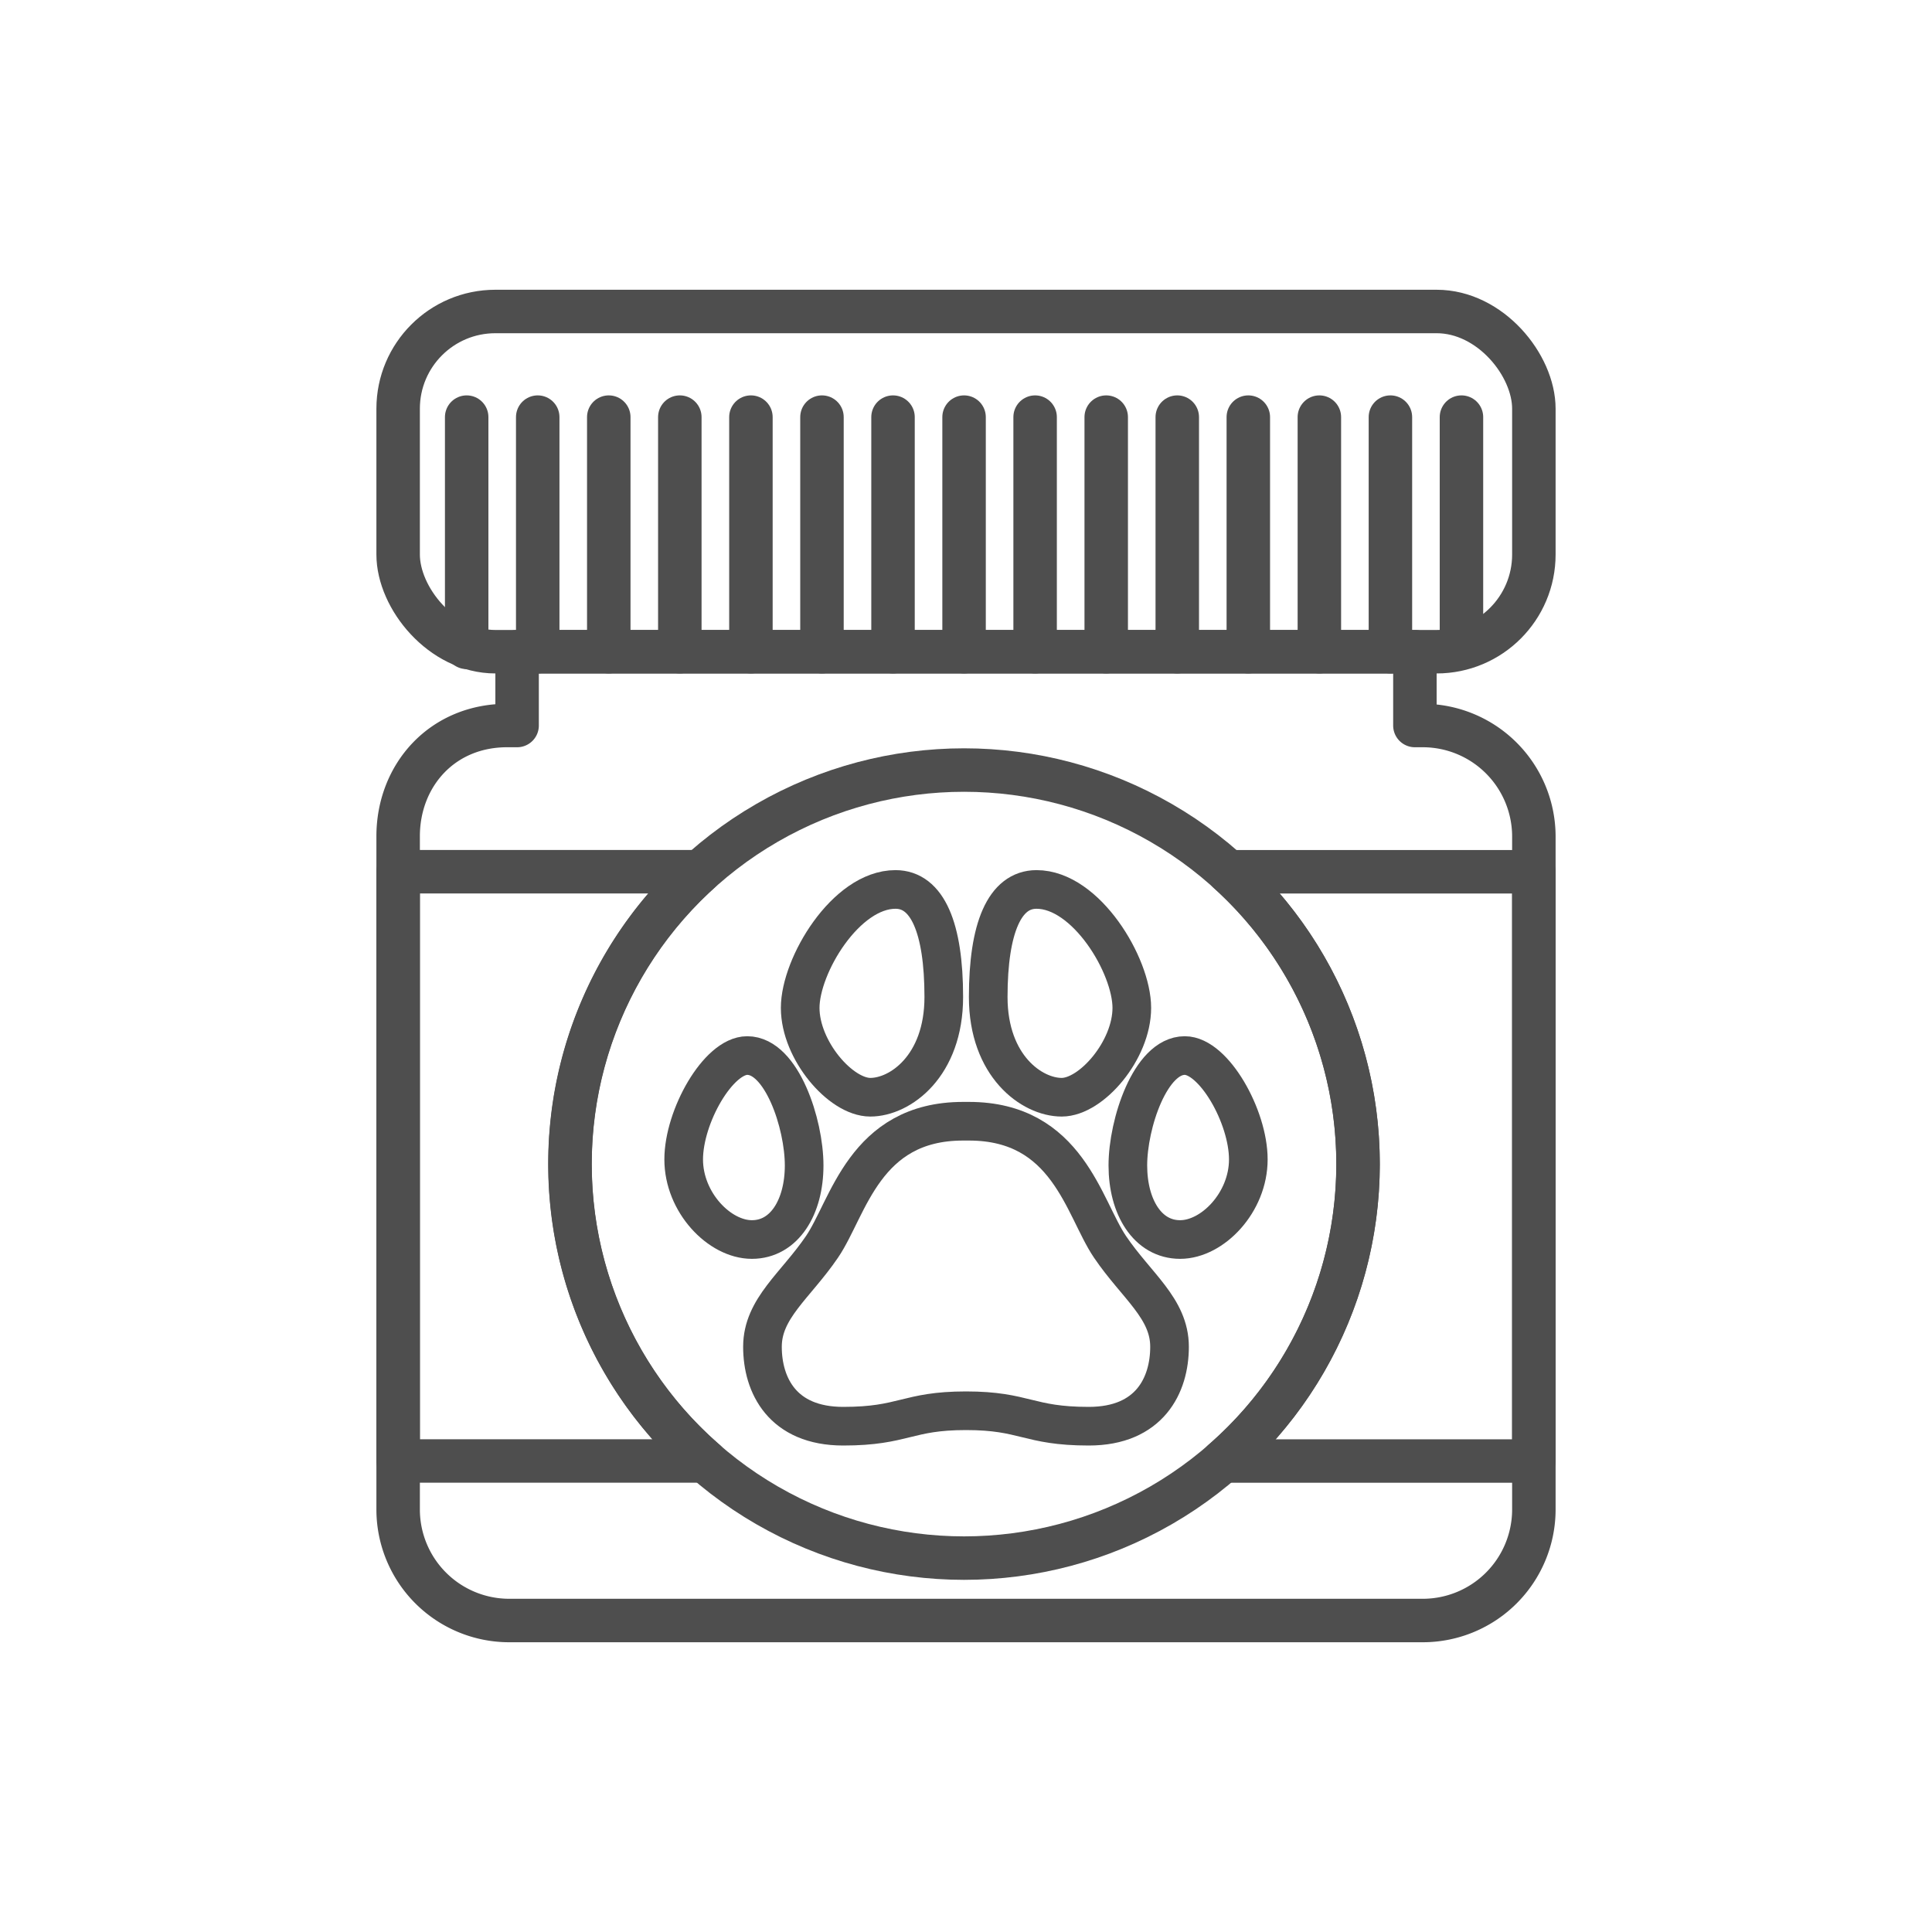
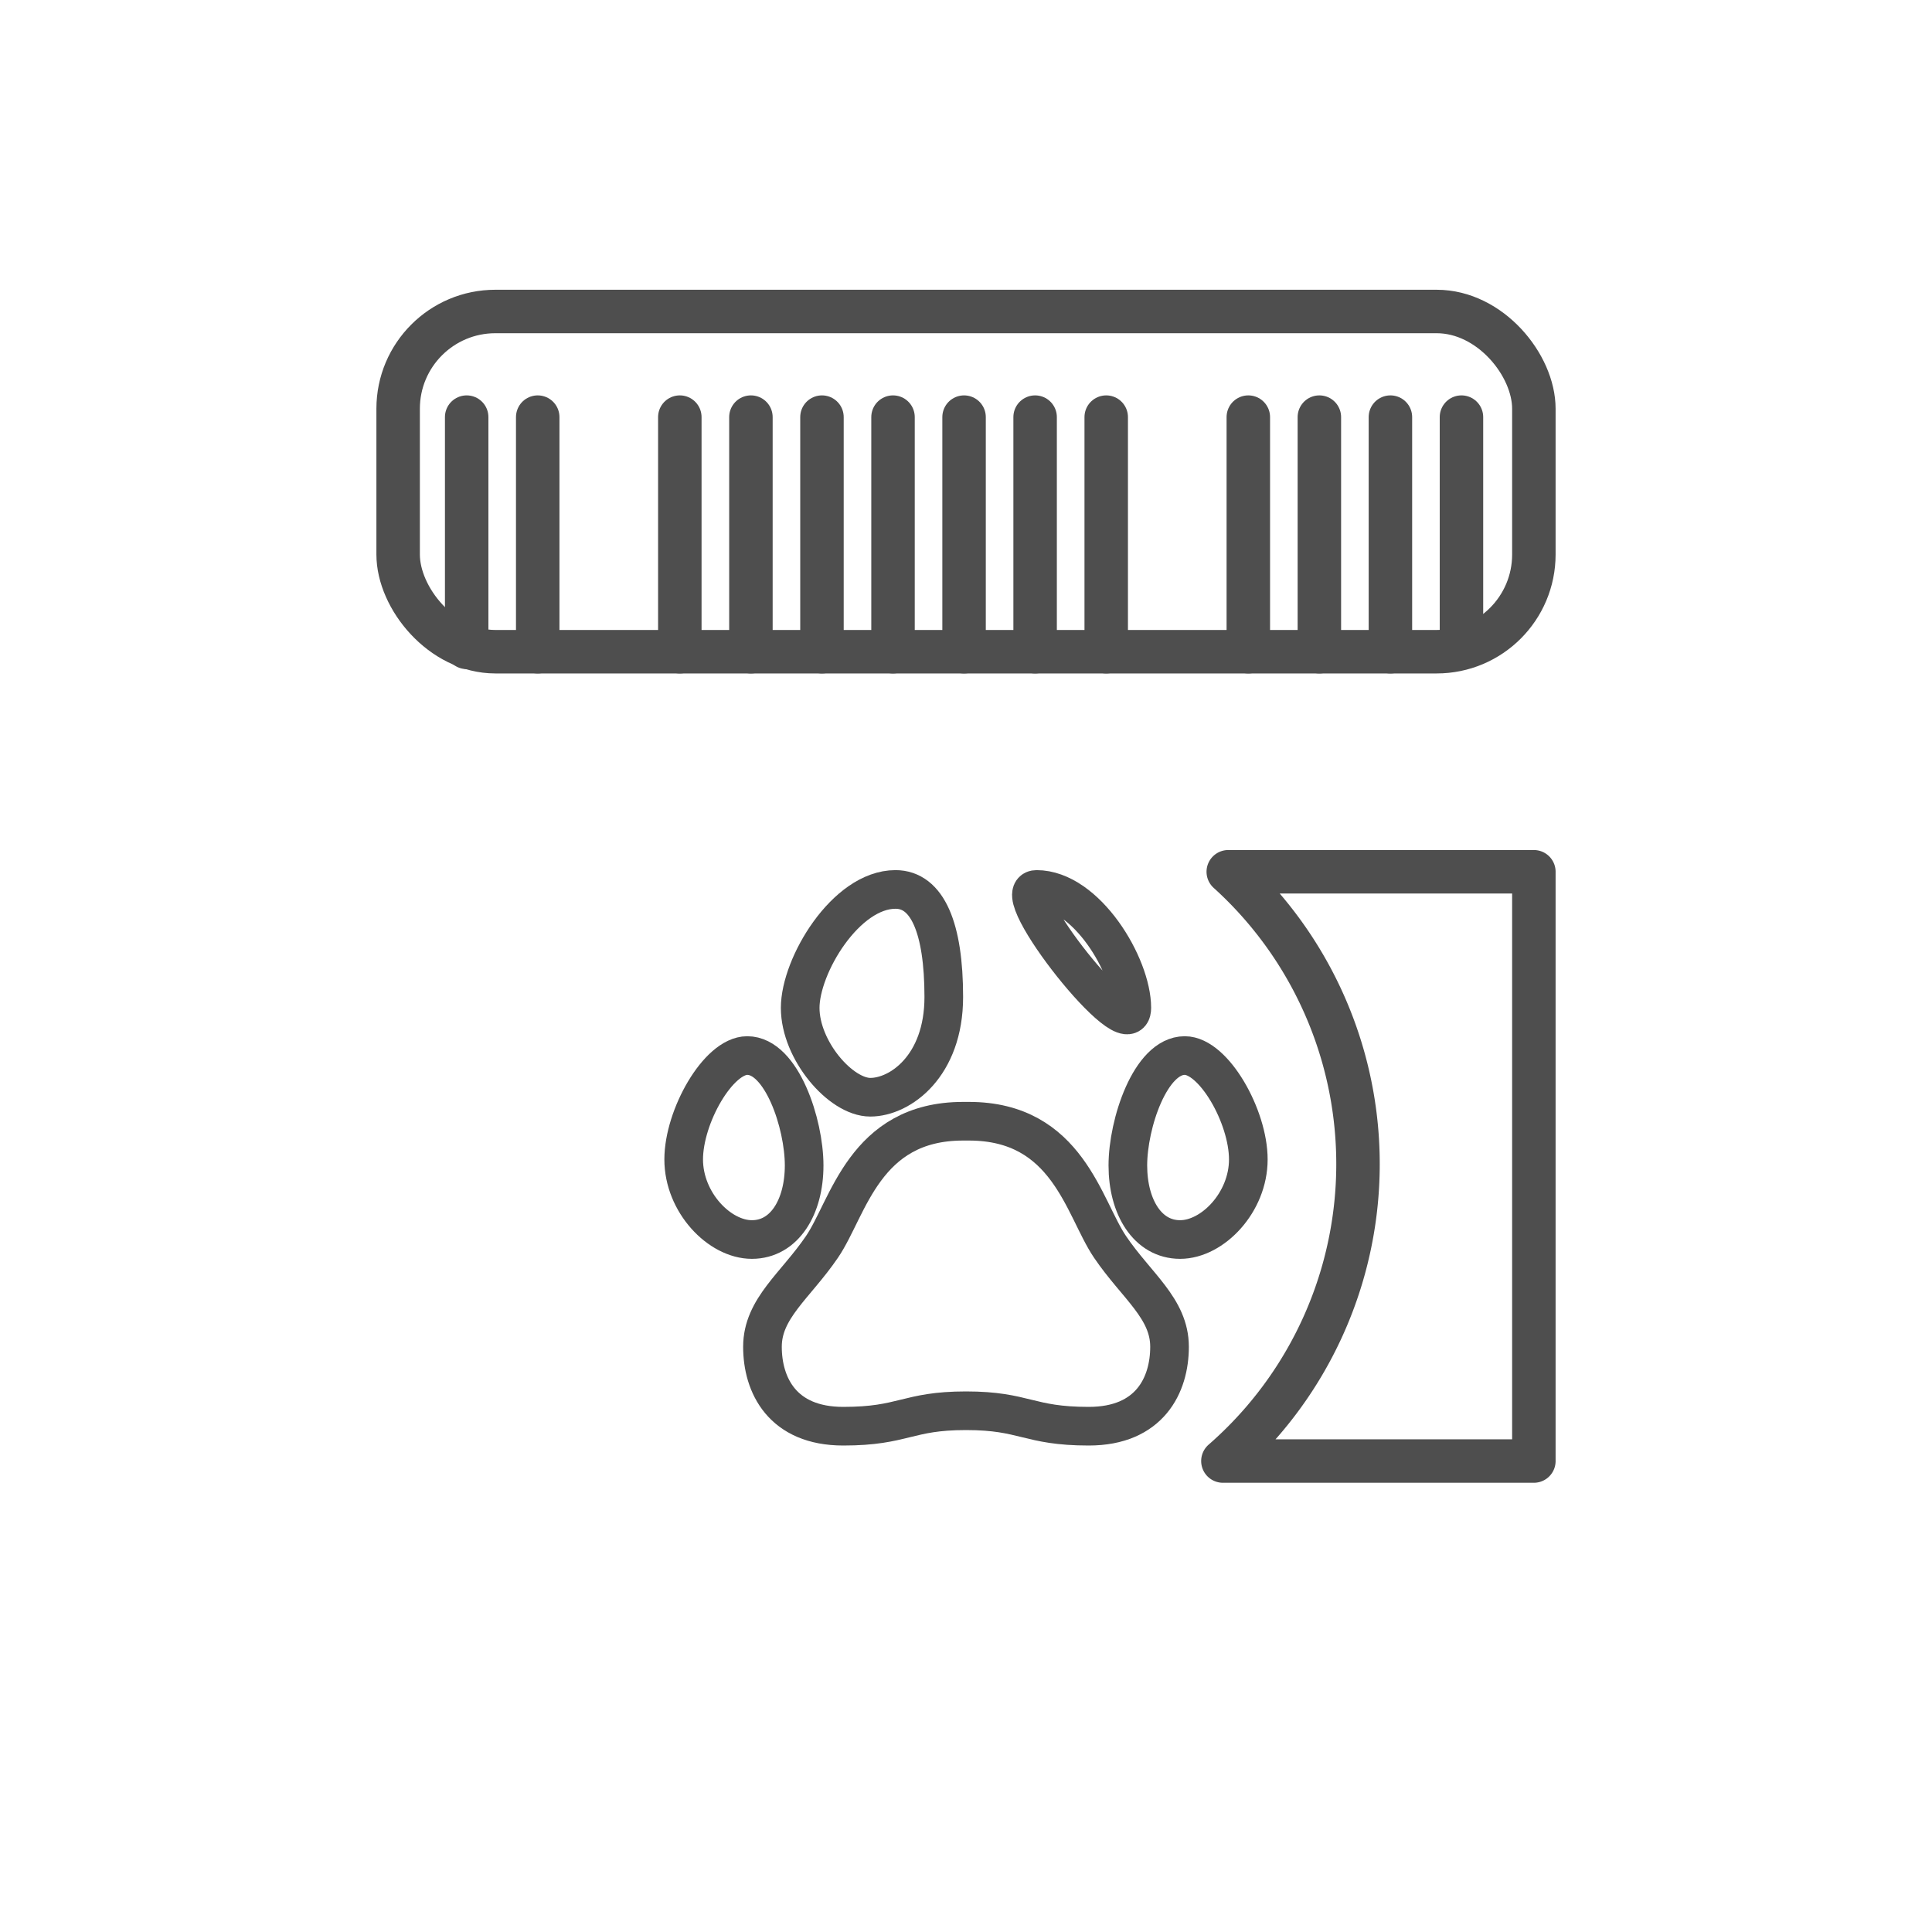
<svg xmlns="http://www.w3.org/2000/svg" viewBox="0 0 400 400">
  <title>icon-bullet</title>
  <path d="M185.4,184.15c-10.28,0-19.73,15.75-19.73,24.52s8.36,18.5,14.52,18.5,15.21-6.43,15.21-20.75S192,184.15,185.4,184.15Z" fill="none" stroke="#4e4e4e" stroke-linecap="round" stroke-linejoin="round" stroke-width="8" />
  <path d="M154.71,218.54c-6,0-13.16,12.61-13.16,21.51s7.4,16.58,14.12,16.58,10.82-6.71,10.82-15.34S161.83,218.54,154.71,218.54Z" fill="none" stroke="#4e4e4e" stroke-linecap="round" stroke-linejoin="round" stroke-width="8" />
-   <path d="M214.6,184.15c10.28,0,19.73,15.75,19.73,24.52s-8.36,18.5-14.52,18.5-15.21-6.43-15.21-20.75S208,184.15,214.6,184.15Z" fill="none" stroke="#4e4e4e" stroke-linecap="round" stroke-linejoin="round" stroke-width="8" />
+   <path d="M214.6,184.15c10.28,0,19.73,15.75,19.73,24.52S208,184.15,214.6,184.15Z" fill="none" stroke="#4e4e4e" stroke-linecap="round" stroke-linejoin="round" stroke-width="8" />
  <path d="M245.29,218.54c6,0,13.16,12.61,13.16,21.51s-7.4,16.58-14.12,16.58-10.82-6.71-10.82-15.34S238.17,218.54,245.29,218.54Z" fill="none" stroke="#4e4e4e" stroke-linecap="round" stroke-linejoin="round" stroke-width="8" />
  <path d="M200,292.08c12.26,0,12.82,3.2,25.42,3.2s16.72-8.5,16.72-16.45-6.85-12.6-12.33-20.69-8.74-26-29.19-26h-1.24c-20.45,0-23.71,17.95-29.19,26s-12.33,12.75-12.33,20.69,4.11,16.45,16.72,16.45,13.16-3.2,25.42-3.2" fill="none" stroke="#4e4e4e" stroke-linecap="round" stroke-linejoin="round" stroke-width="8" />
  <rect x="82.43" y="64.49" width="235.14" height="70.44" rx="20.13" stroke-width="9" stroke="#4e4e4e" stroke-linecap="round" stroke-linejoin="round" fill="none" />
-   <path d="M294.64,150.21h-1.7V134.93H107.06v15.28h-1.7c-13.79-.18-22.93,10.32-22.93,22.93V312.58a23,23,0,0,0,22.93,22.93H294.64a23,23,0,0,0,22.93-22.93V173.14A23,23,0,0,0,294.64,150.21Z" fill="none" stroke="#4e4e4e" stroke-linecap="round" stroke-linejoin="round" stroke-width="9" />
-   <circle cx="199.6" cy="241.01" r="81.58" fill="none" stroke="#4e4e4e" stroke-linecap="round" stroke-linejoin="round" stroke-width="9" />
-   <path d="M118,241a81.4,81.4,0,0,1,26.87-60.52H82.43v122H146A81.37,81.37,0,0,1,118,241Z" fill="none" stroke="#4e4e4e" stroke-linecap="round" stroke-linejoin="round" stroke-width="9" />
  <path d="M254.3,180.49a81.58,81.58,0,0,1-1.11,122h64.38v-122Z" fill="none" stroke="#4e4e4e" stroke-linecap="round" stroke-linejoin="round" stroke-width="9" />
  <line x1="96.62" y1="86.36" x2="96.62" y2="134.03" fill="none" stroke="#4e4e4e" stroke-linecap="round" stroke-linejoin="round" stroke-width="9" />
  <line x1="111.33" y1="86.36" x2="111.33" y2="134.93" fill="none" stroke="#4e4e4e" stroke-linecap="round" stroke-linejoin="round" stroke-width="9" />
-   <line x1="126.04" y1="86.36" x2="126.04" y2="134.93" fill="none" stroke="#4e4e4e" stroke-linecap="round" stroke-linejoin="round" stroke-width="9" />
  <line x1="140.75" y1="86.36" x2="140.75" y2="134.93" fill="none" stroke="#4e4e4e" stroke-linecap="round" stroke-linejoin="round" stroke-width="9" />
  <line x1="155.47" y1="86.36" x2="155.47" y2="134.93" fill="none" stroke="#4e4e4e" stroke-linecap="round" stroke-linejoin="round" stroke-width="9" />
  <line x1="170.18" y1="86.36" x2="170.18" y2="134.93" fill="none" stroke="#4e4e4e" stroke-linecap="round" stroke-linejoin="round" stroke-width="9" />
  <line x1="184.89" y1="86.36" x2="184.89" y2="134.93" fill="none" stroke="#4e4e4e" stroke-linecap="round" stroke-linejoin="round" stroke-width="9" />
  <line x1="199.6" y1="86.36" x2="199.6" y2="134.93" fill="none" stroke="#4e4e4e" stroke-linecap="round" stroke-linejoin="round" stroke-width="9" />
  <line x1="214.31" y1="86.36" x2="214.31" y2="134.93" fill="none" stroke="#4e4e4e" stroke-linecap="round" stroke-linejoin="round" stroke-width="9" />
  <line x1="229.03" y1="86.36" x2="229.03" y2="134.93" fill="none" stroke="#4e4e4e" stroke-linecap="round" stroke-linejoin="round" stroke-width="9" />
-   <line x1="243.74" y1="86.36" x2="243.74" y2="134.93" fill="none" stroke="#4e4e4e" stroke-linecap="round" stroke-linejoin="round" stroke-width="9" />
  <line x1="258.45" y1="86.36" x2="258.45" y2="134.93" fill="none" stroke="#4e4e4e" stroke-linecap="round" stroke-linejoin="round" stroke-width="9" />
  <line x1="273.16" y1="86.36" x2="273.16" y2="134.93" fill="none" stroke="#4e4e4e" stroke-linecap="round" stroke-linejoin="round" stroke-width="9" />
  <line x1="287.87" y1="86.36" x2="287.87" y2="134.93" fill="none" stroke="#4e4e4e" stroke-linecap="round" stroke-linejoin="round" stroke-width="9" />
  <line x1="302.58" y1="86.36" x2="302.58" y2="134.05" fill="none" stroke="#4e4e4e" stroke-linecap="round" stroke-linejoin="round" stroke-width="9" />
</svg>